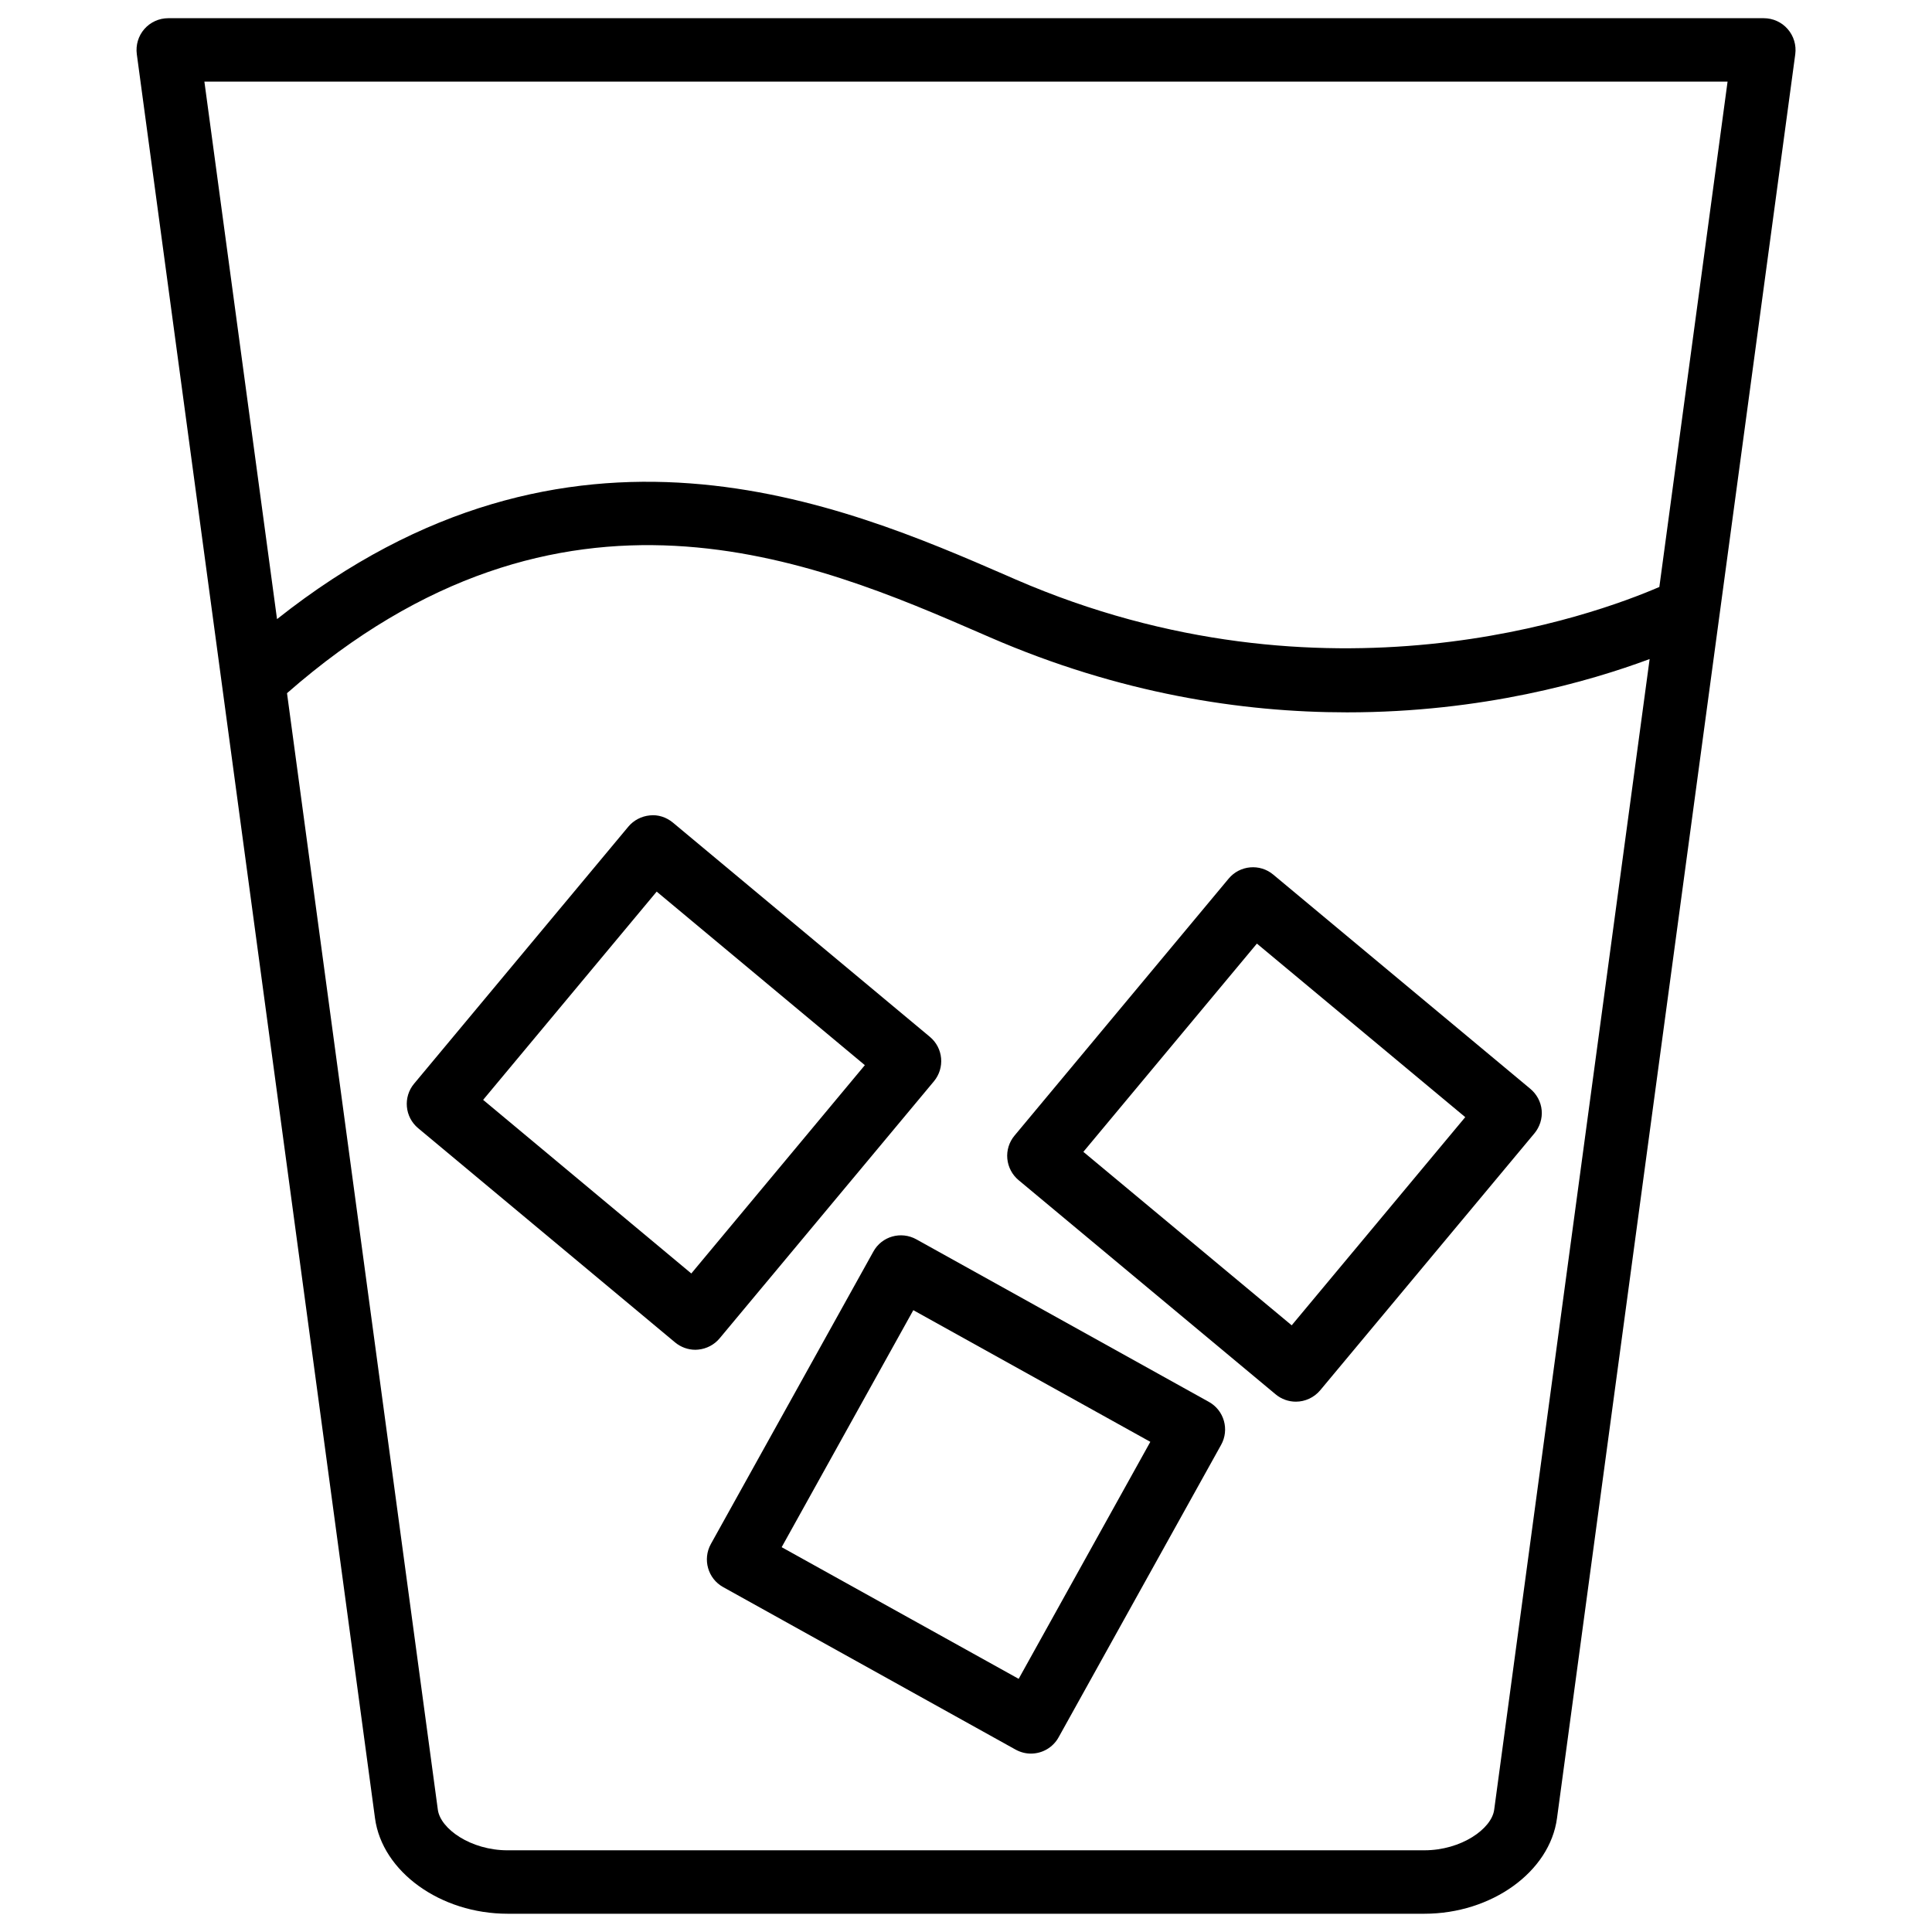
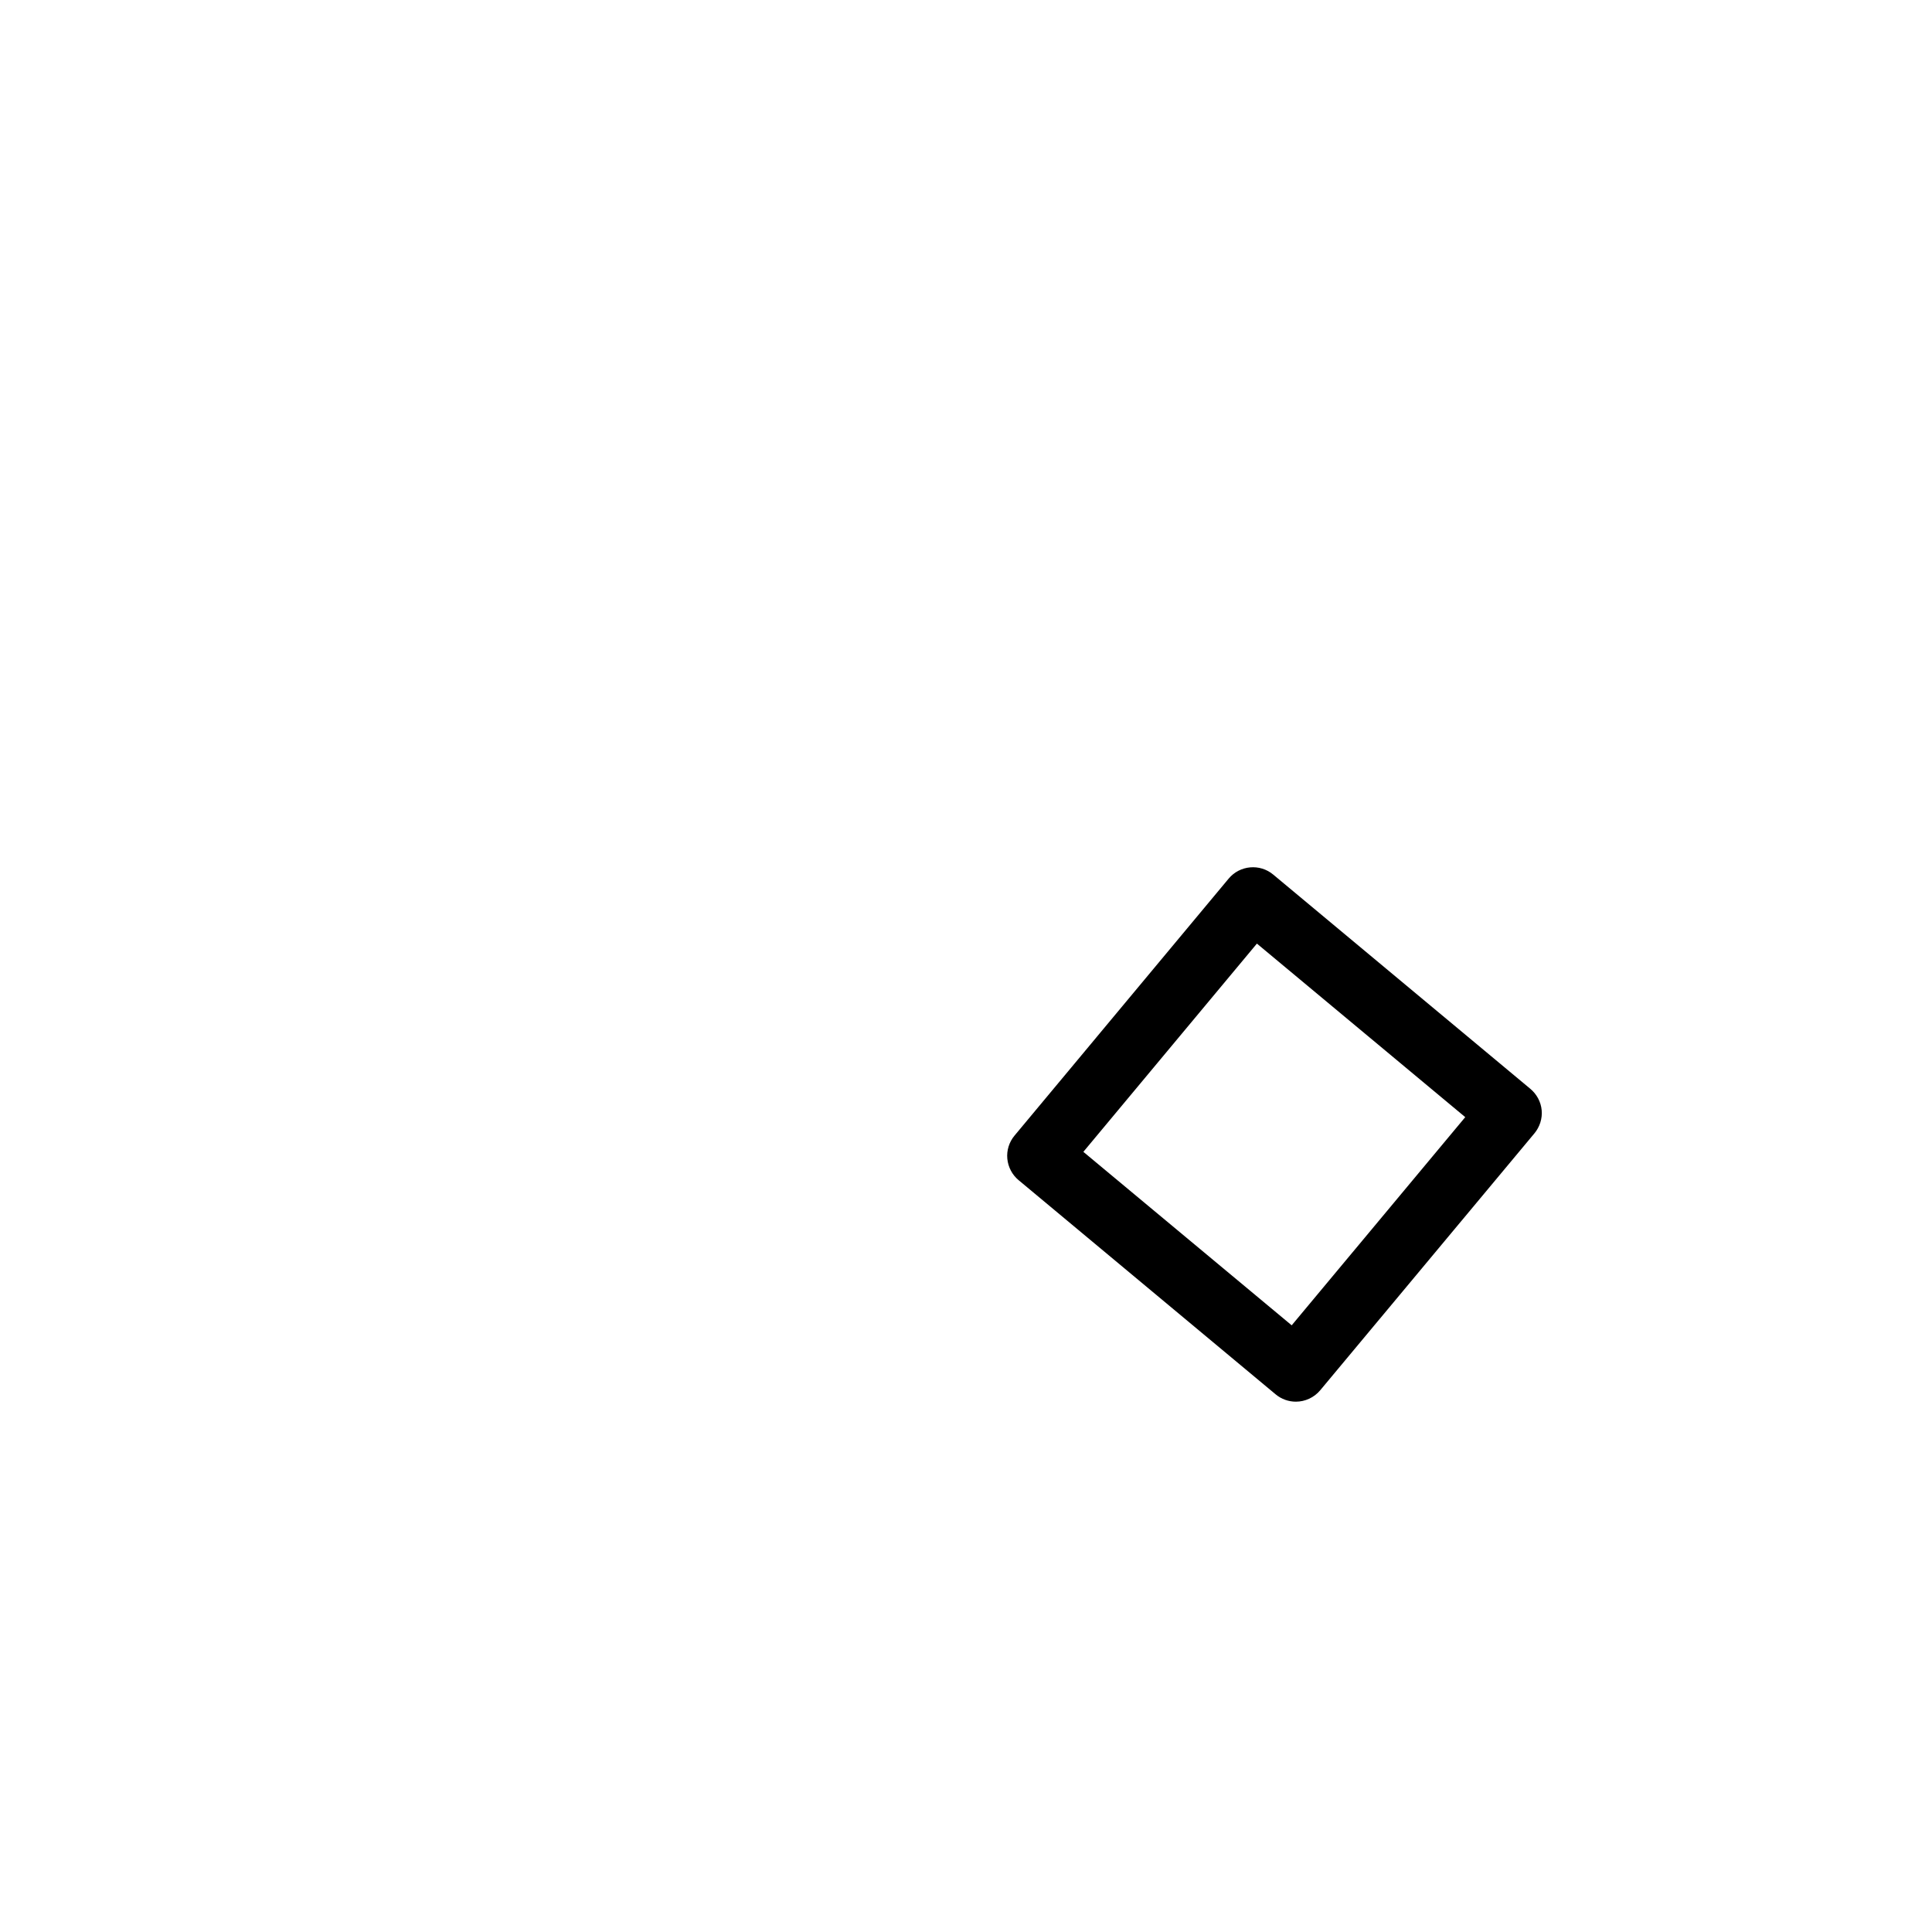
<svg xmlns="http://www.w3.org/2000/svg" width="800px" height="800px" version="1.1" viewBox="144 144 512 512">
  <defs>
    <clipPath id="a">
-       <path d="m180 148.09h440v503.81h-440z" />
-     </clipPath>
+       </clipPath>
  </defs>
  <g clip-path="url(#a)">
    <path d="m617.75 151.7c-1.574-1.828-3.906-2.875-6.32-2.875h-422.86c-2.414 0-4.723 1.051-6.32 2.875-1.594 1.828-2.309 4.242-1.996 6.656l63.125 467.49c1.91 14.191 17.359 25.316 35.141 25.316h242.96c17.82 0 33.25-11.125 35.141-25.316l63.145-467.49c0.316-2.414-0.418-4.828-2.012-6.656zm-77.777 471.9c-0.672 5.059-8.734 10.746-18.492 10.746l-242.96 0.004c-9.762 0-17.82-5.688-18.492-10.77l-39.969-295.88c72.906-63.879 139.79-35.016 184.27-15.68l2.078 0.902c34.301 14.883 66.648 19.859 94.57 19.859 35.918 0 64.234-8.188 80.191-14.129zm43.77-324.05c-17.066 7.391-88.441 33.648-170.66-2.016l-2.059-0.902c-43.895-19.082-115.94-50.148-193.61 11.441l-19.25-142.45h403.66z" />
  </g>
-   <path d="m464.34 515.5-77.48-43.055c-4.074-2.266-9.195-0.82-11.418 3.254l-43.055 77.48c-2.246 4.051-0.797 9.172 3.254 11.418l77.48 43.055c1.301 0.715 2.688 1.07 4.074 1.07 2.961 0 5.816-1.555 7.348-4.324l43.055-77.48c2.262-4.051 0.812-9.172-3.258-11.418zm-50.383 73.41-62.809-34.891 34.891-62.809 62.809 34.891z" />
  <path d="m549.52 432.52-68.098-56.742c-3.527-2.961-8.859-2.5-11.82 1.07l-56.742 68.098c-1.426 1.699-2.121 3.926-1.91 6.129 0.211 2.203 1.281 4.262 3 5.688l68.098 56.742c1.555 1.301 3.465 1.953 5.375 1.953 2.394 0 4.809-1.051 6.465-3.043l56.762-68.078c1.406-1.699 2.121-3.926 1.91-6.129-0.203-2.203-1.316-4.262-3.039-5.688zm-63.207 62.703-55.211-45.973 45.992-55.188 55.211 45.992z" />
-   <path d="m391.48 430.58c2.981-3.57 2.5-8.859-1.07-11.82l-68.078-56.758c-1.723-1.426-3.926-2.164-6.129-1.91-2.203 0.211-4.262 1.281-5.688 2.981l-56.762 68.098c-2.981 3.547-2.5 8.859 1.07 11.82l68.078 56.762c1.512 1.258 3.422 1.953 5.375 1.953 0.25 0 0.504-0.02 0.754-0.043 2.203-0.211 4.262-1.281 5.688-3zm-64.277 50.906-55.168-46.012 45.992-55.188 55.168 45.992z" />
</svg>